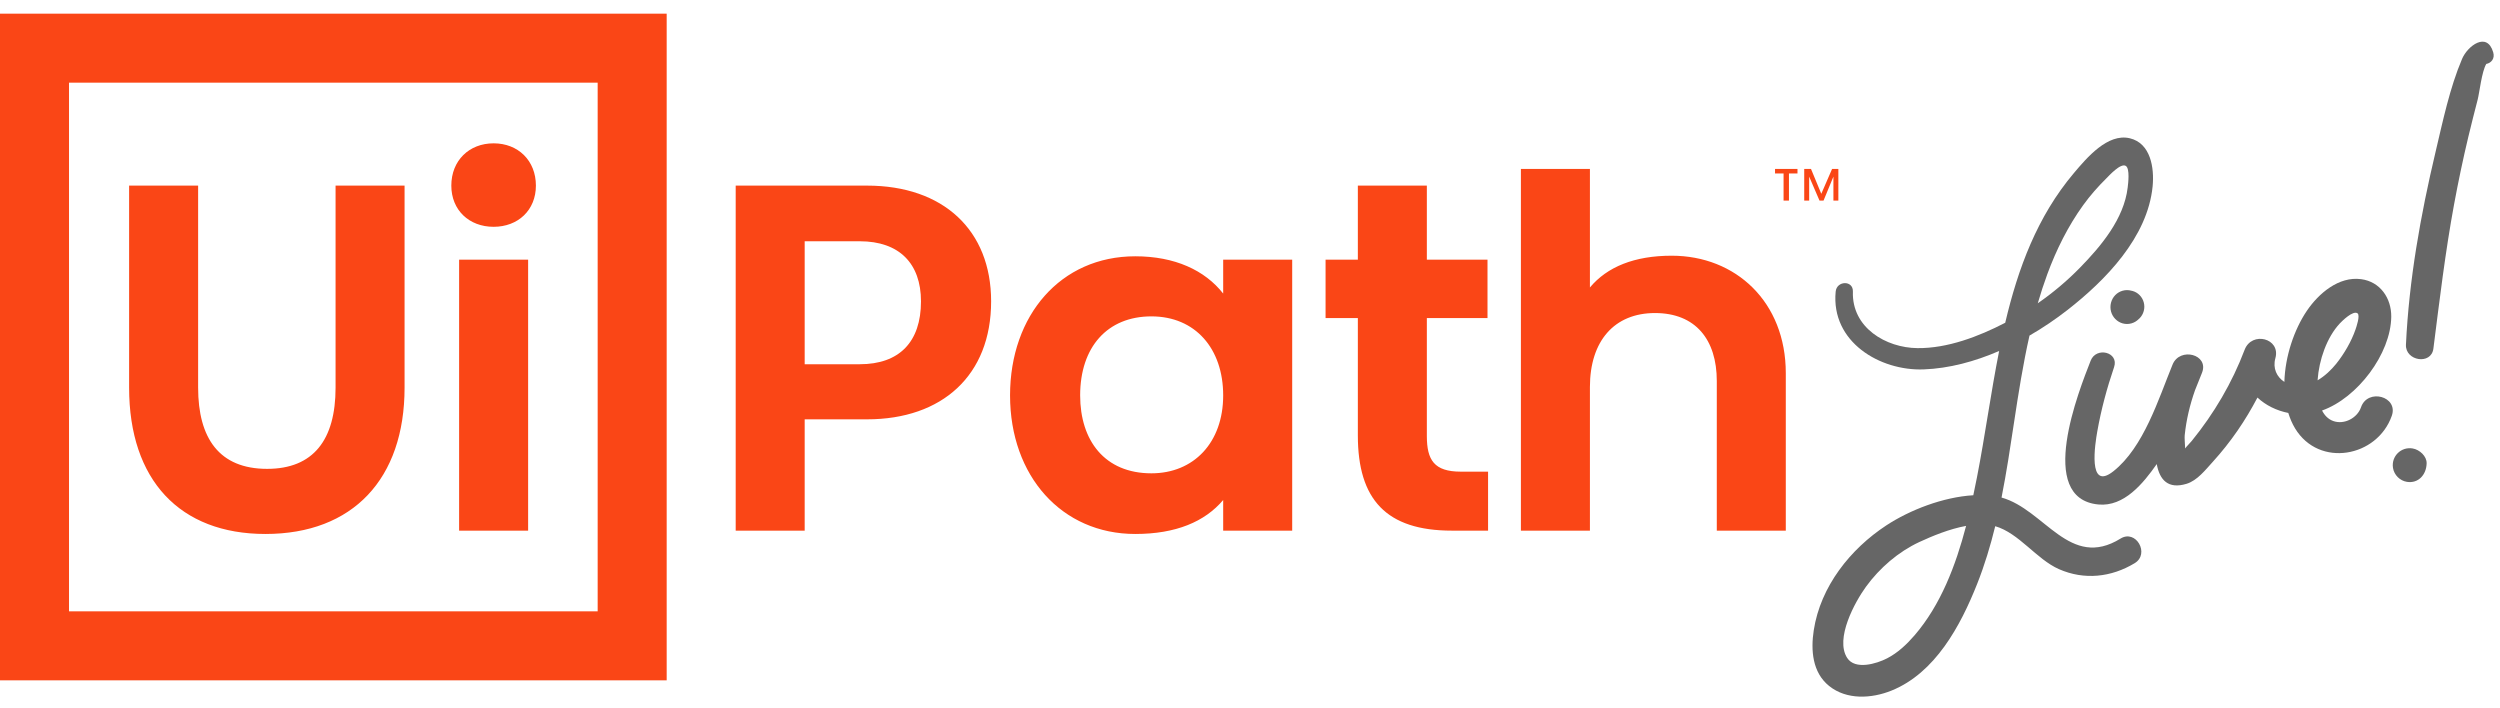
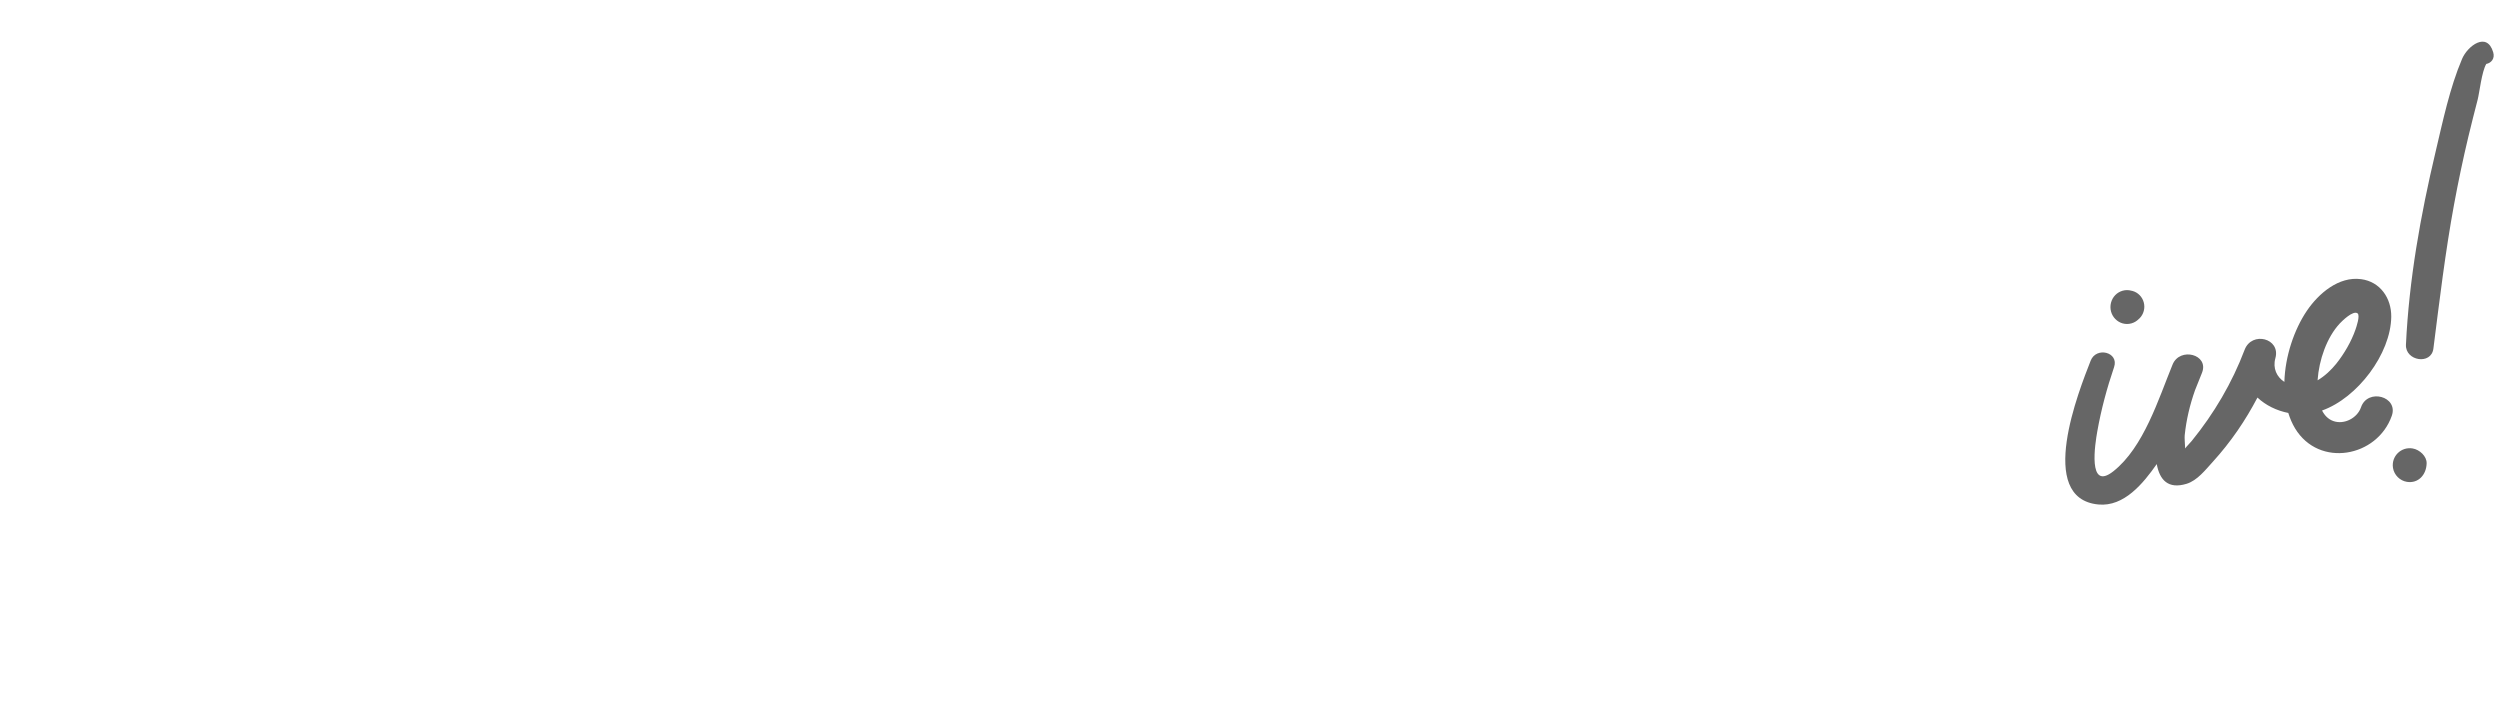
<svg xmlns="http://www.w3.org/2000/svg" width="180" height="51" viewBox="0 0 180 51">
  <g fill="none" fill-rule="evenodd">
-     <path fill="#FA4616" d="M132.362,12.161 L132.362,14.442 L132.006,14.442 L132.006,12.716 L131.295,14.442 L131.004,14.442 L130.26,12.716 L130.26,14.442 L129.904,14.442 L129.904,12.161 L130.391,12.161 L131.133,13.954 L131.911,12.161 L132.362,12.161 Z M127.802,12.161 L129.419,12.161 L129.419,12.489 L128.805,12.489 L128.805,14.442 L128.417,14.442 L128.417,12.489 L127.802,12.489 L127.802,12.161 Z M128.577,26.867 L128.577,38.206 L123.609,38.206 L123.609,27.428 C123.609,24.462 122.086,22.539 119.16,22.539 C116.236,22.539 114.474,24.543 114.474,27.868 L114.474,38.206 L109.505,38.206 L109.505,12.161 L114.474,12.161 L114.474,20.698 C115.714,19.214 117.678,18.411 120.363,18.411 C124.972,18.411 128.577,21.737 128.577,26.867 L128.577,26.867 Z M105.177,33.959 L107.141,33.959 L107.141,38.206 L104.536,38.206 C99.809,38.206 97.765,35.962 97.765,31.355 L97.765,22.9 L95.441,22.9 L95.441,18.694 L97.765,18.694 L97.765,13.364 L102.733,13.364 L102.733,18.694 L107.1,18.694 L107.1,22.9 L102.733,22.9 L102.733,31.394 C102.733,33.118 103.255,33.959 105.177,33.959 L105.177,33.959 Z M88.069,28.469 C88.069,25.103 86.065,22.779 82.9,22.779 C79.734,22.779 77.771,24.983 77.771,28.469 C77.771,31.715 79.534,34.079 82.9,34.079 C85.945,34.079 88.069,31.874 88.069,28.469 L88.069,28.469 Z M88.069,18.694 L93.038,18.694 L93.038,38.206 L88.069,38.206 L88.069,36.002 C86.747,37.564 84.664,38.446 81.738,38.446 C76.449,38.446 72.724,34.278 72.724,28.469 C72.724,22.7 76.369,18.453 81.738,18.453 C84.583,18.453 86.747,19.454 88.069,21.136 L88.069,18.694 Z M66.311,21.698 C66.311,18.973 64.749,17.371 61.904,17.371 L57.937,17.371 L57.937,26.225 L61.904,26.225 C64.749,26.225 66.311,24.623 66.311,21.698 L66.311,21.698 Z M71.361,21.698 C71.361,27.027 67.835,30.192 62.426,30.192 L57.937,30.192 L57.937,38.206 L52.97,38.206 L52.97,13.364 L62.426,13.364 C67.914,13.364 71.361,16.57 71.361,21.698 L71.361,21.698 Z M33.056,38.207 L38.025,38.207 L38.025,18.694 L33.056,18.694 L33.056,38.207 Z M38.585,13.364 C38.585,15.128 37.304,16.33 35.54,16.33 C33.777,16.33 32.495,15.128 32.495,13.364 C32.495,11.561 33.777,10.32 35.54,10.32 C37.304,10.32 38.585,11.561 38.585,13.364 L38.585,13.364 Z M24.161,13.364 L29.129,13.364 L29.129,27.909 C29.129,34.479 25.403,38.446 19.112,38.446 C12.942,38.446 9.296,34.56 9.296,27.909 L9.296,13.364 L14.265,13.364 L14.265,27.909 C14.265,31.555 15.786,33.758 19.232,33.758 C22.558,33.758 24.161,31.675 24.161,27.909 L24.161,13.364 Z M4.969,44.016 L43.032,44.016 L43.032,5.952 L4.969,5.952 L4.969,44.016 Z M-0,48.983 L48.001,48.983 L48.001,0.983 L-0,0.983 L-0,48.983 Z" />
    <g fill="#666" transform="translate(130.5 3)">
-       <path d="M7.359,42.731 C6.793,43.389 6.145,44.001 5.372,44.4 C4.618,44.789 3.068,45.259 2.495,44.368 C1.605,42.985 3.051,40.346 3.849,39.247 C4.835,37.89 6.183,36.729 7.691,36.026 C8.632,35.589 9.869,35.081 11.059,34.864 C10.312,37.722 9.229,40.554 7.359,42.731 M19.492,11.767 C19.989,11.079 20.549,10.443 21.151,9.848 C21.35,9.652 22.195,8.708 22.562,8.949 C22.862,9.144 22.728,10.211 22.693,10.503 C22.427,12.762 20.764,14.735 19.248,16.284 C18.32,17.232 17.305,18.086 16.22,18.836 C16.427,18.126 16.655,17.422 16.912,16.724 C17.558,14.974 18.403,13.275 19.492,11.767 M22.182,35.776 C18.521,38.044 16.732,33.698 13.611,32.823 C13.965,31.035 14.239,29.226 14.509,27.428 C14.827,25.328 15.156,23.228 15.623,21.163 C16.595,20.602 17.515,19.976 18.361,19.317 C21.087,17.19 24.125,14.095 24.489,10.419 C24.619,9.086 24.348,7.314 22.849,6.956 C21.249,6.572 19.743,8.369 18.82,9.461 C16.181,12.585 14.798,16.323 13.876,20.239 C11.957,21.232 9.719,22.087 7.56,22.065 C5.289,22.044 2.818,20.592 2.909,17.996 C2.938,17.167 1.744,17.197 1.668,17.996 C1.32,21.623 4.858,23.713 8.003,23.597 C9.836,23.529 11.685,23.03 13.438,22.27 C12.834,25.309 12.421,28.405 11.842,31.364 C11.758,31.79 11.67,32.223 11.578,32.658 C9.398,32.788 7.004,33.72 5.308,34.833 C2.731,36.526 0.579,39.218 0.091,42.373 C-0.133,43.823 -0.007,45.421 1.195,46.389 C2.462,47.409 4.254,47.3 5.682,46.725 C8.83,45.456 10.651,42.077 11.856,39.039 C12.392,37.686 12.811,36.297 13.156,34.887 C14.874,35.384 16.12,37.264 17.75,37.981 C19.568,38.779 21.511,38.568 23.195,37.55 C24.308,36.879 23.291,35.09 22.182,35.776" />
      <path d="M39.241 19.559C39.45 19.709 39.154 20.556 39.095 20.729 38.796 21.591 38.274 22.485 37.706 23.193 37.354 23.629 36.892 24.074 36.366 24.383 36.465 22.912 37.033 21.285 37.968 20.285 38.141 20.101 38.924 19.33 39.241 19.559M39.492 26.326C39.229 27.092 38.291 27.593 37.505 27.318 37.123 27.184 36.863 26.9 36.688 26.557 39.234 25.654 41.638 22.478 41.67 19.808 41.686 18.476 40.883 17.285 39.504 17.1 37.885 16.881 36.434 18.136 35.591 19.382 34.679 20.732 34.027 22.652 33.975 24.497 33.432 24.149 33.124 23.522 33.327 22.793 33.727 21.348 31.626 20.829 31.113 22.184 30.212 24.564 28.911 26.774 27.304 28.749 27.162 28.923 26.97 29.098 26.83 29.287 26.815 28.917 26.779 28.522 26.799 28.336 26.912 27.233 27.172 26.138 27.544 25.09 27.714 24.673 27.882 24.253 28.046 23.836 28.566 22.515 26.448 21.962 25.924 23.252 24.911 25.726 23.852 29.195 21.669 30.927 19.777 32.428 20.36 28.881 20.504 28.066 20.782 26.488 21.199 24.946 21.714 23.431 22.082 22.352 20.431 21.941 20.029 22.966 19.193 25.107 16.076 32.891 20.583 33.323 22.432 33.501 23.817 31.8 24.786 30.413 24.992 31.553 25.603 32.239 26.935 31.833 27.705 31.598 28.302 30.82 28.815 30.258 29.46 29.549 30.053 28.8 30.598 28.012 31.13 27.244 31.606 26.444 32.037 25.624 32.63 26.181 33.416 26.567 34.257 26.732 34.379 27.125 34.537 27.5 34.746 27.845 36.477 30.7 40.662 29.921 41.709 26.937 42.2 25.542 39.972 24.934 39.492 26.326M23.049 17.951C23.02 17.945 22.992 17.938 22.963 17.932 22.751 17.873 22.54 17.873 22.328 17.932 22.127 17.99 21.95 18.094 21.801 18.245 21.5 18.552 21.381 19.012 21.495 19.431 21.605 19.842 21.927 20.17 22.328 20.283 22.54 20.342 22.751 20.342 22.963 20.283 23.165 20.225 23.342 20.121 23.49 19.97 23.512 19.95 23.534 19.93 23.556 19.911 23.698 19.765 23.796 19.591 23.85 19.393 23.906 19.186 23.906 18.977 23.85 18.77 23.796 18.572 23.698 18.4 23.556 18.253 23.412 18.107 23.243 18.006 23.049 17.951M49.011.765C48.565-.755 47.167.305 46.771 1.236 45.879 3.335 45.383 5.728 44.857 7.951 43.781 12.493 42.95 17.134 42.728 21.818 42.672 22.992 44.552 23.299 44.704 22.1 45.146 18.631 45.559 15.151 46.194 11.713 46.496 10.075 46.84 8.443 47.226 6.824 47.438 5.934 47.668 5.047 47.895 4.161 48.021 3.671 48.186 2.147 48.512 1.604 48.861 1.537 49.147 1.227 49.011.765M43.206 29.288C42.374 29.151 41.664 29.857 41.795 30.688 41.876 31.2 42.295 31.617 42.806 31.695 43.624 31.818 44.198 31.184 44.218 30.355 44.23 29.854 43.719 29.373 43.206 29.288" />
    </g>
  </g>
</svg>